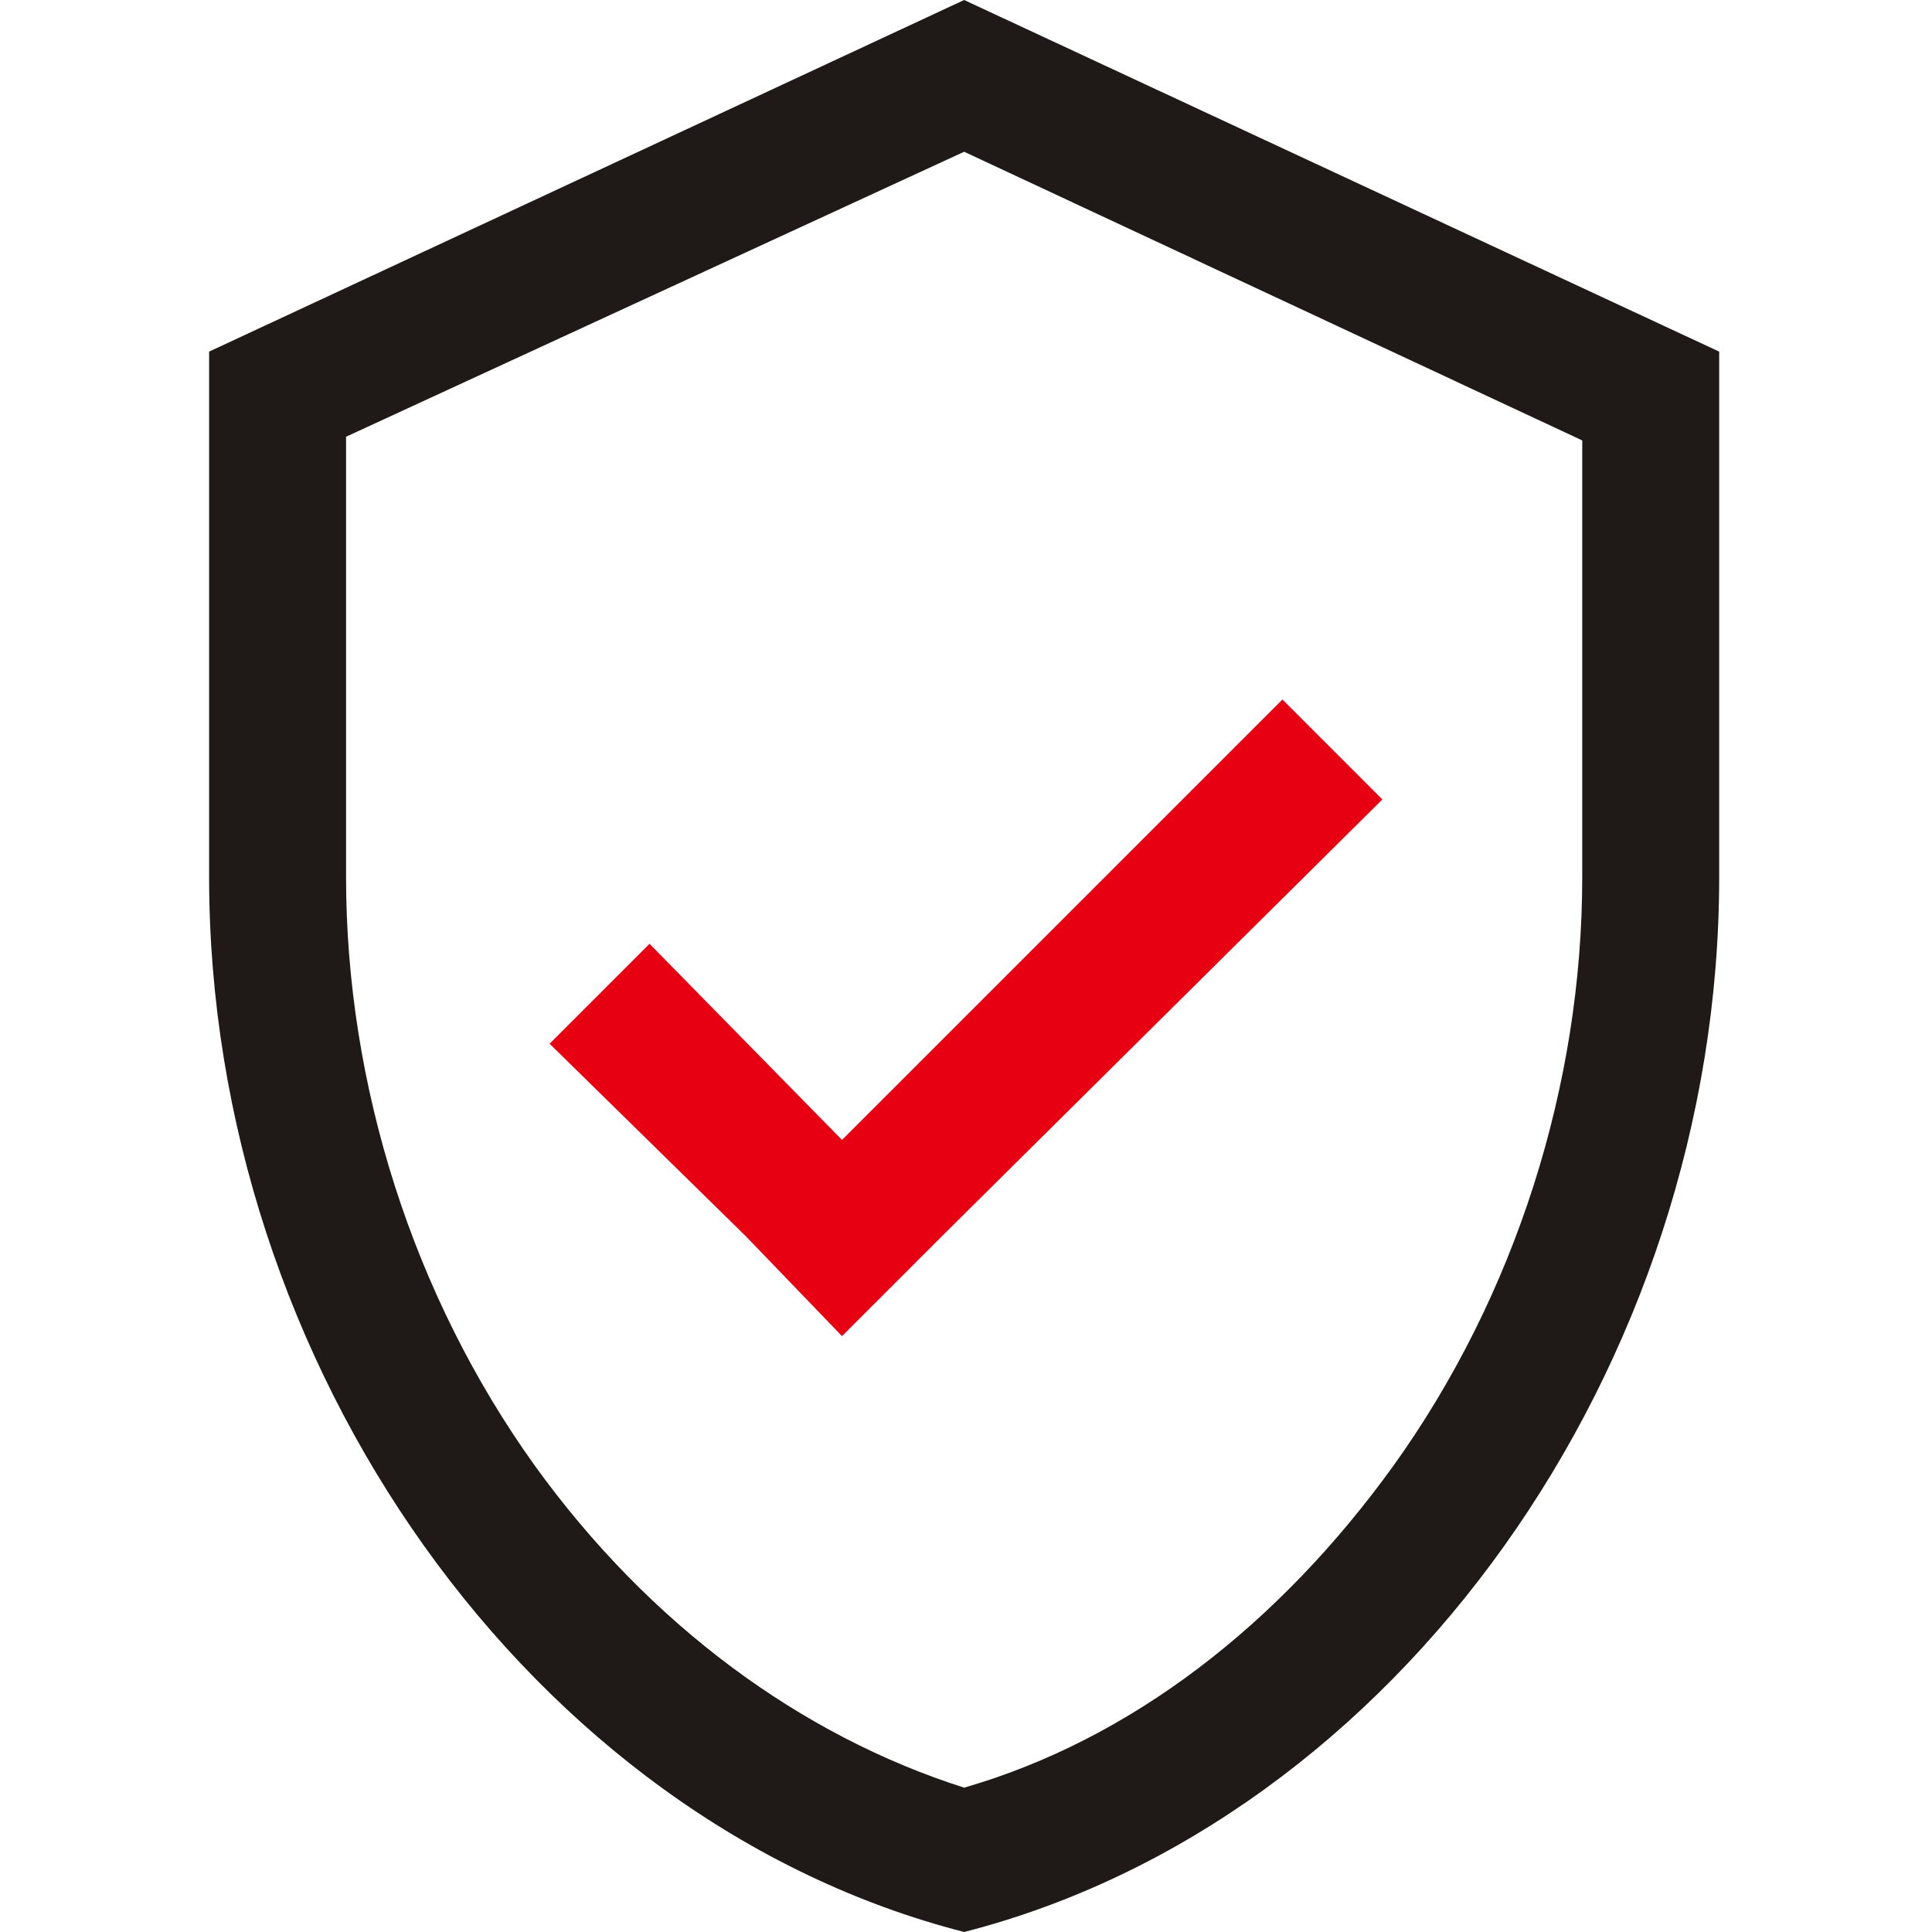
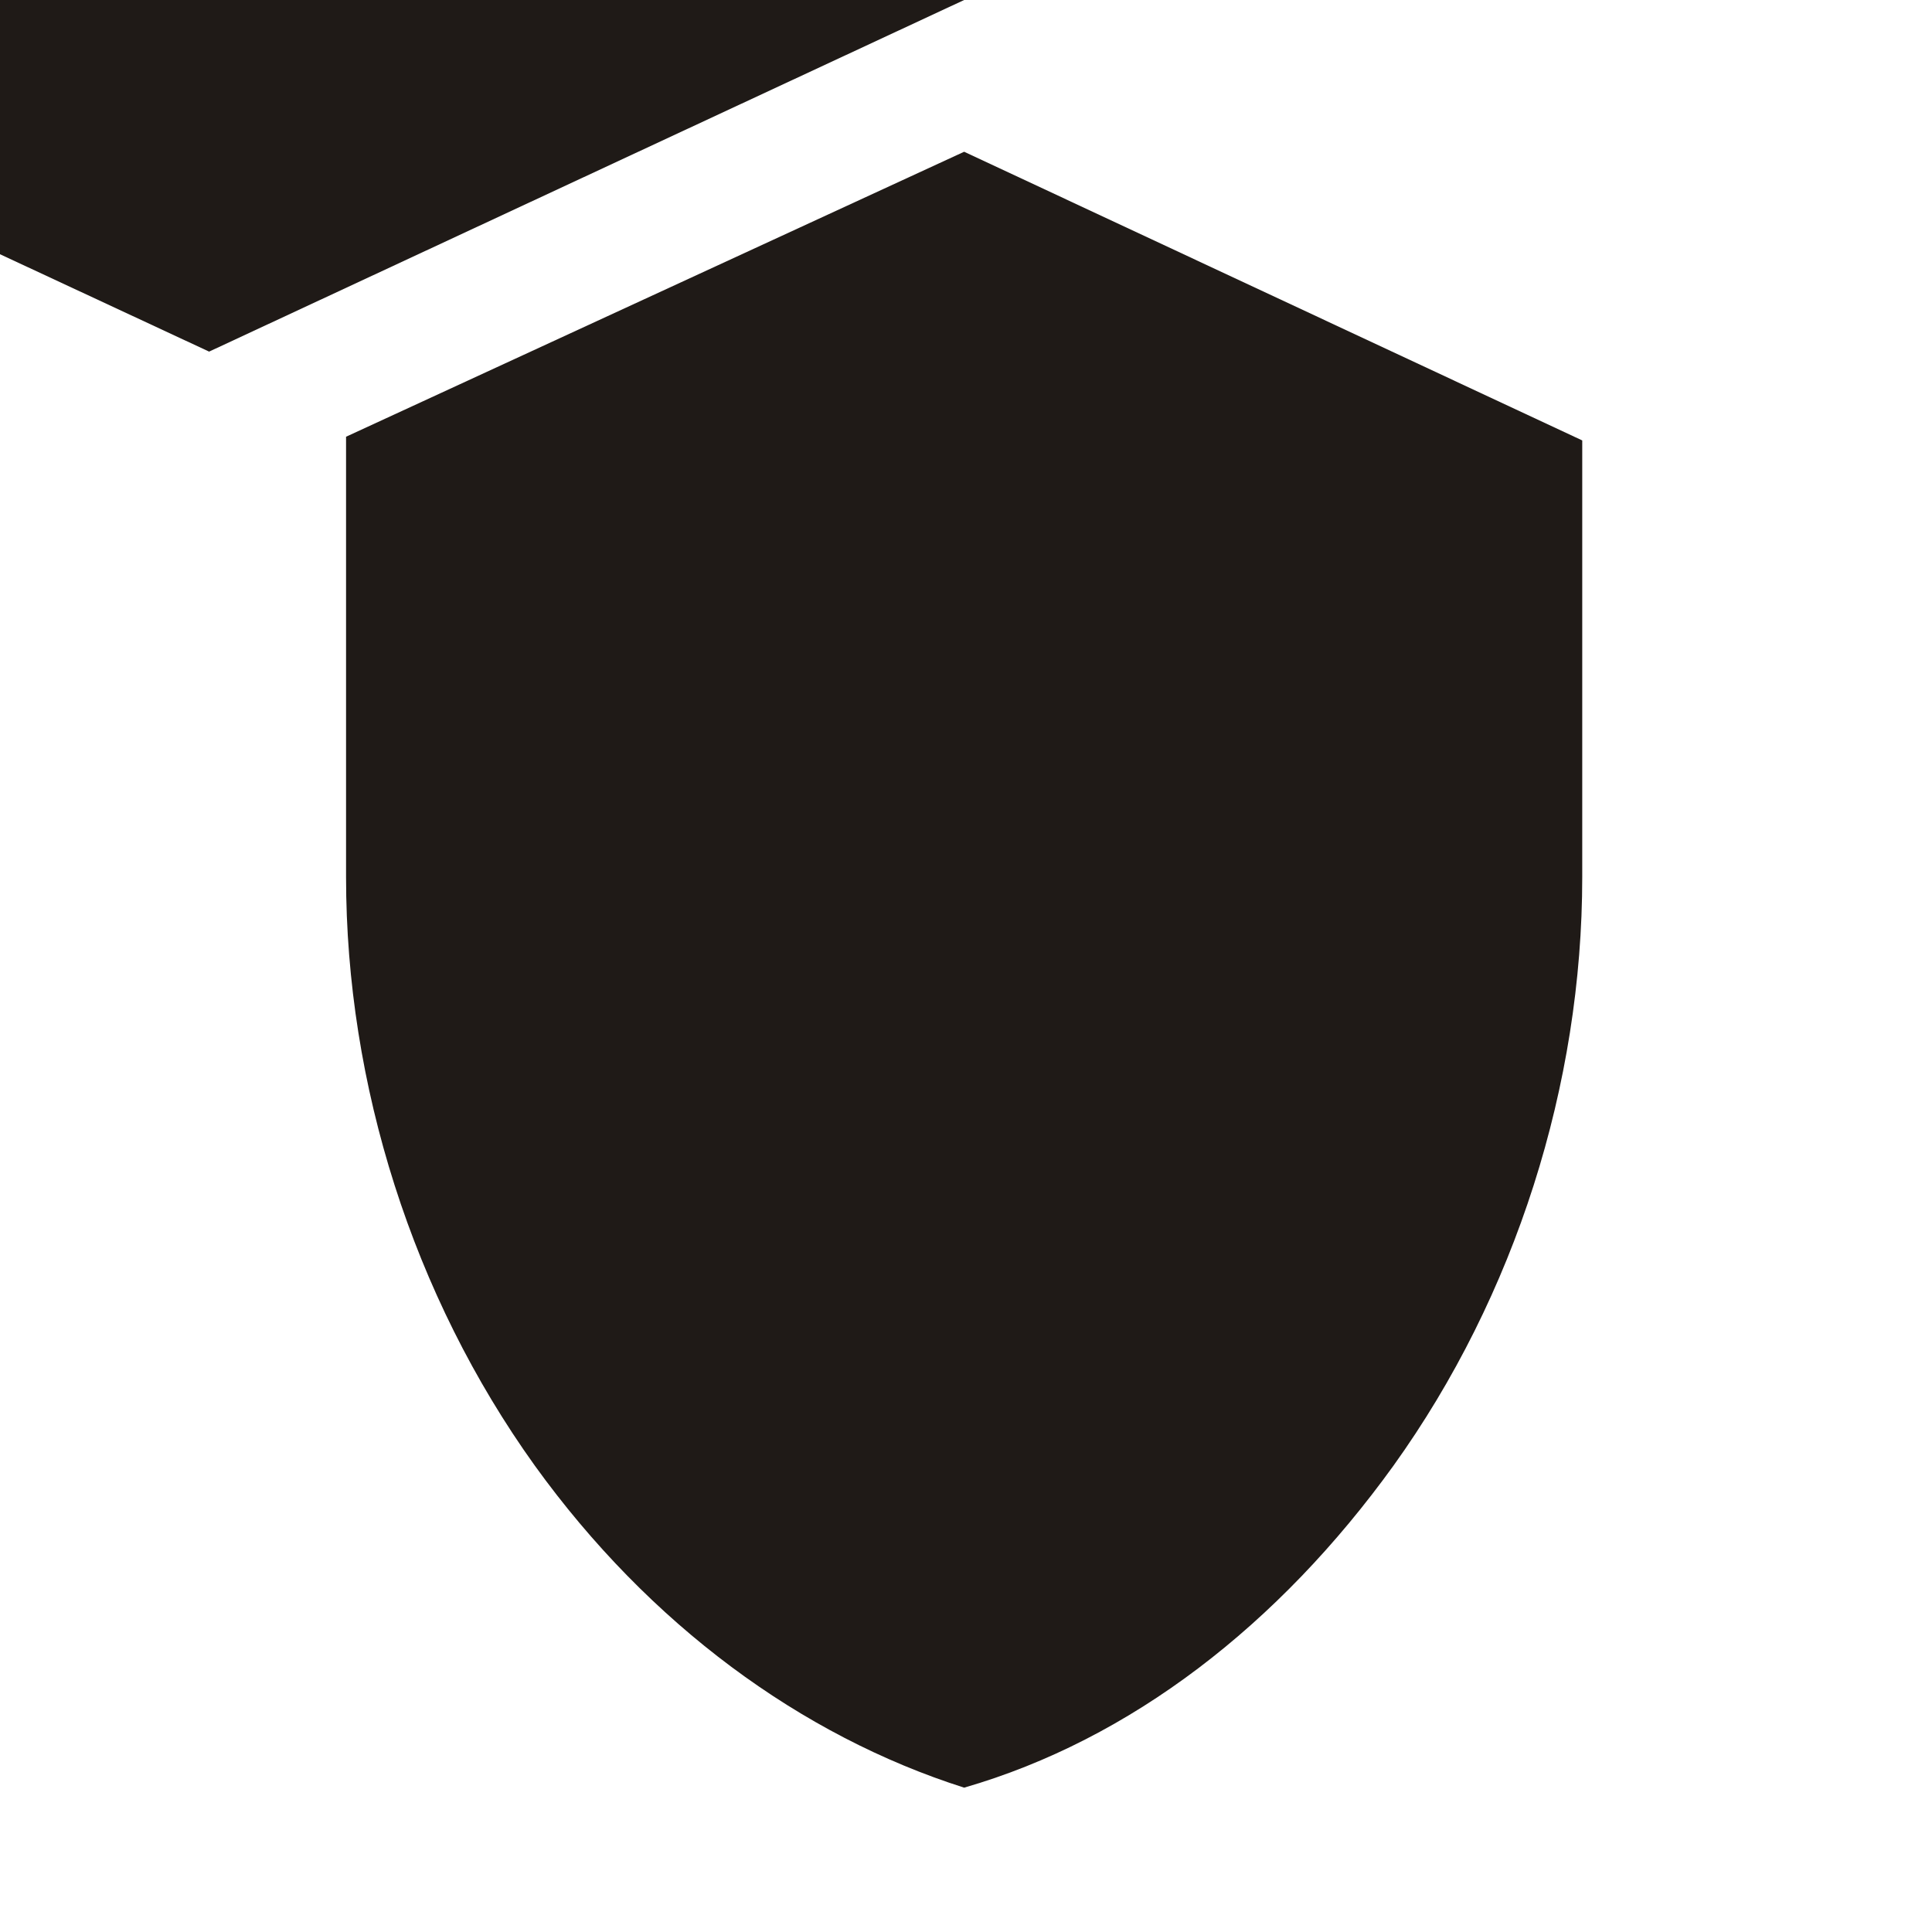
<svg xmlns="http://www.w3.org/2000/svg" xml:space="preserve" width="40px" height="40px" style="shape-rendering:geometricPrecision; text-rendering:geometricPrecision; image-rendering:optimizeQuality; fill-rule:evenodd; clip-rule:evenodd" viewBox="0 0 0.409 0.522">
  <defs>
    <style type="text/css">
   
    .fil1 {fill:#1F1A17;fill-rule:nonzero}
    .fil0 {fill:#E60012;fill-rule:nonzero}
   
  </style>
  </defs>
  <g>
-     <polygon class="fil0" points="0.171,0.308 0.29,0.189 0.317,0.216 0.198,0.334 0.171,0.361 0.145,0.334 0.092,0.282 0.119,0.255 " />
-     <path class="fil1" d="M0.371 0.237c0,0.056 -0.018,0.113 -0.051,0.159 -0.031,0.043 -0.071,0.074 -0.116,0.087 -0.044,-0.014 -0.085,-0.044 -0.116,-0.087 -0.033,-0.046 -0.051,-0.103 -0.051,-0.159l0 -0.119 0.167 -0.077 0.167 0.078 0 0.118zm-0.167 -0.237l-0.204 0.095 0 0.142c0,0.132 0.087,0.255 0.204,0.285 0.117,-0.03 0.204,-0.153 0.204,-0.285l0 -0.142 -0.204 -0.095z" />
+     <path class="fil1" d="M0.371 0.237c0,0.056 -0.018,0.113 -0.051,0.159 -0.031,0.043 -0.071,0.074 -0.116,0.087 -0.044,-0.014 -0.085,-0.044 -0.116,-0.087 -0.033,-0.046 -0.051,-0.103 -0.051,-0.159l0 -0.119 0.167 -0.077 0.167 0.078 0 0.118zm-0.167 -0.237l-0.204 0.095 0 0.142l0 -0.142 -0.204 -0.095z" />
  </g>
</svg>